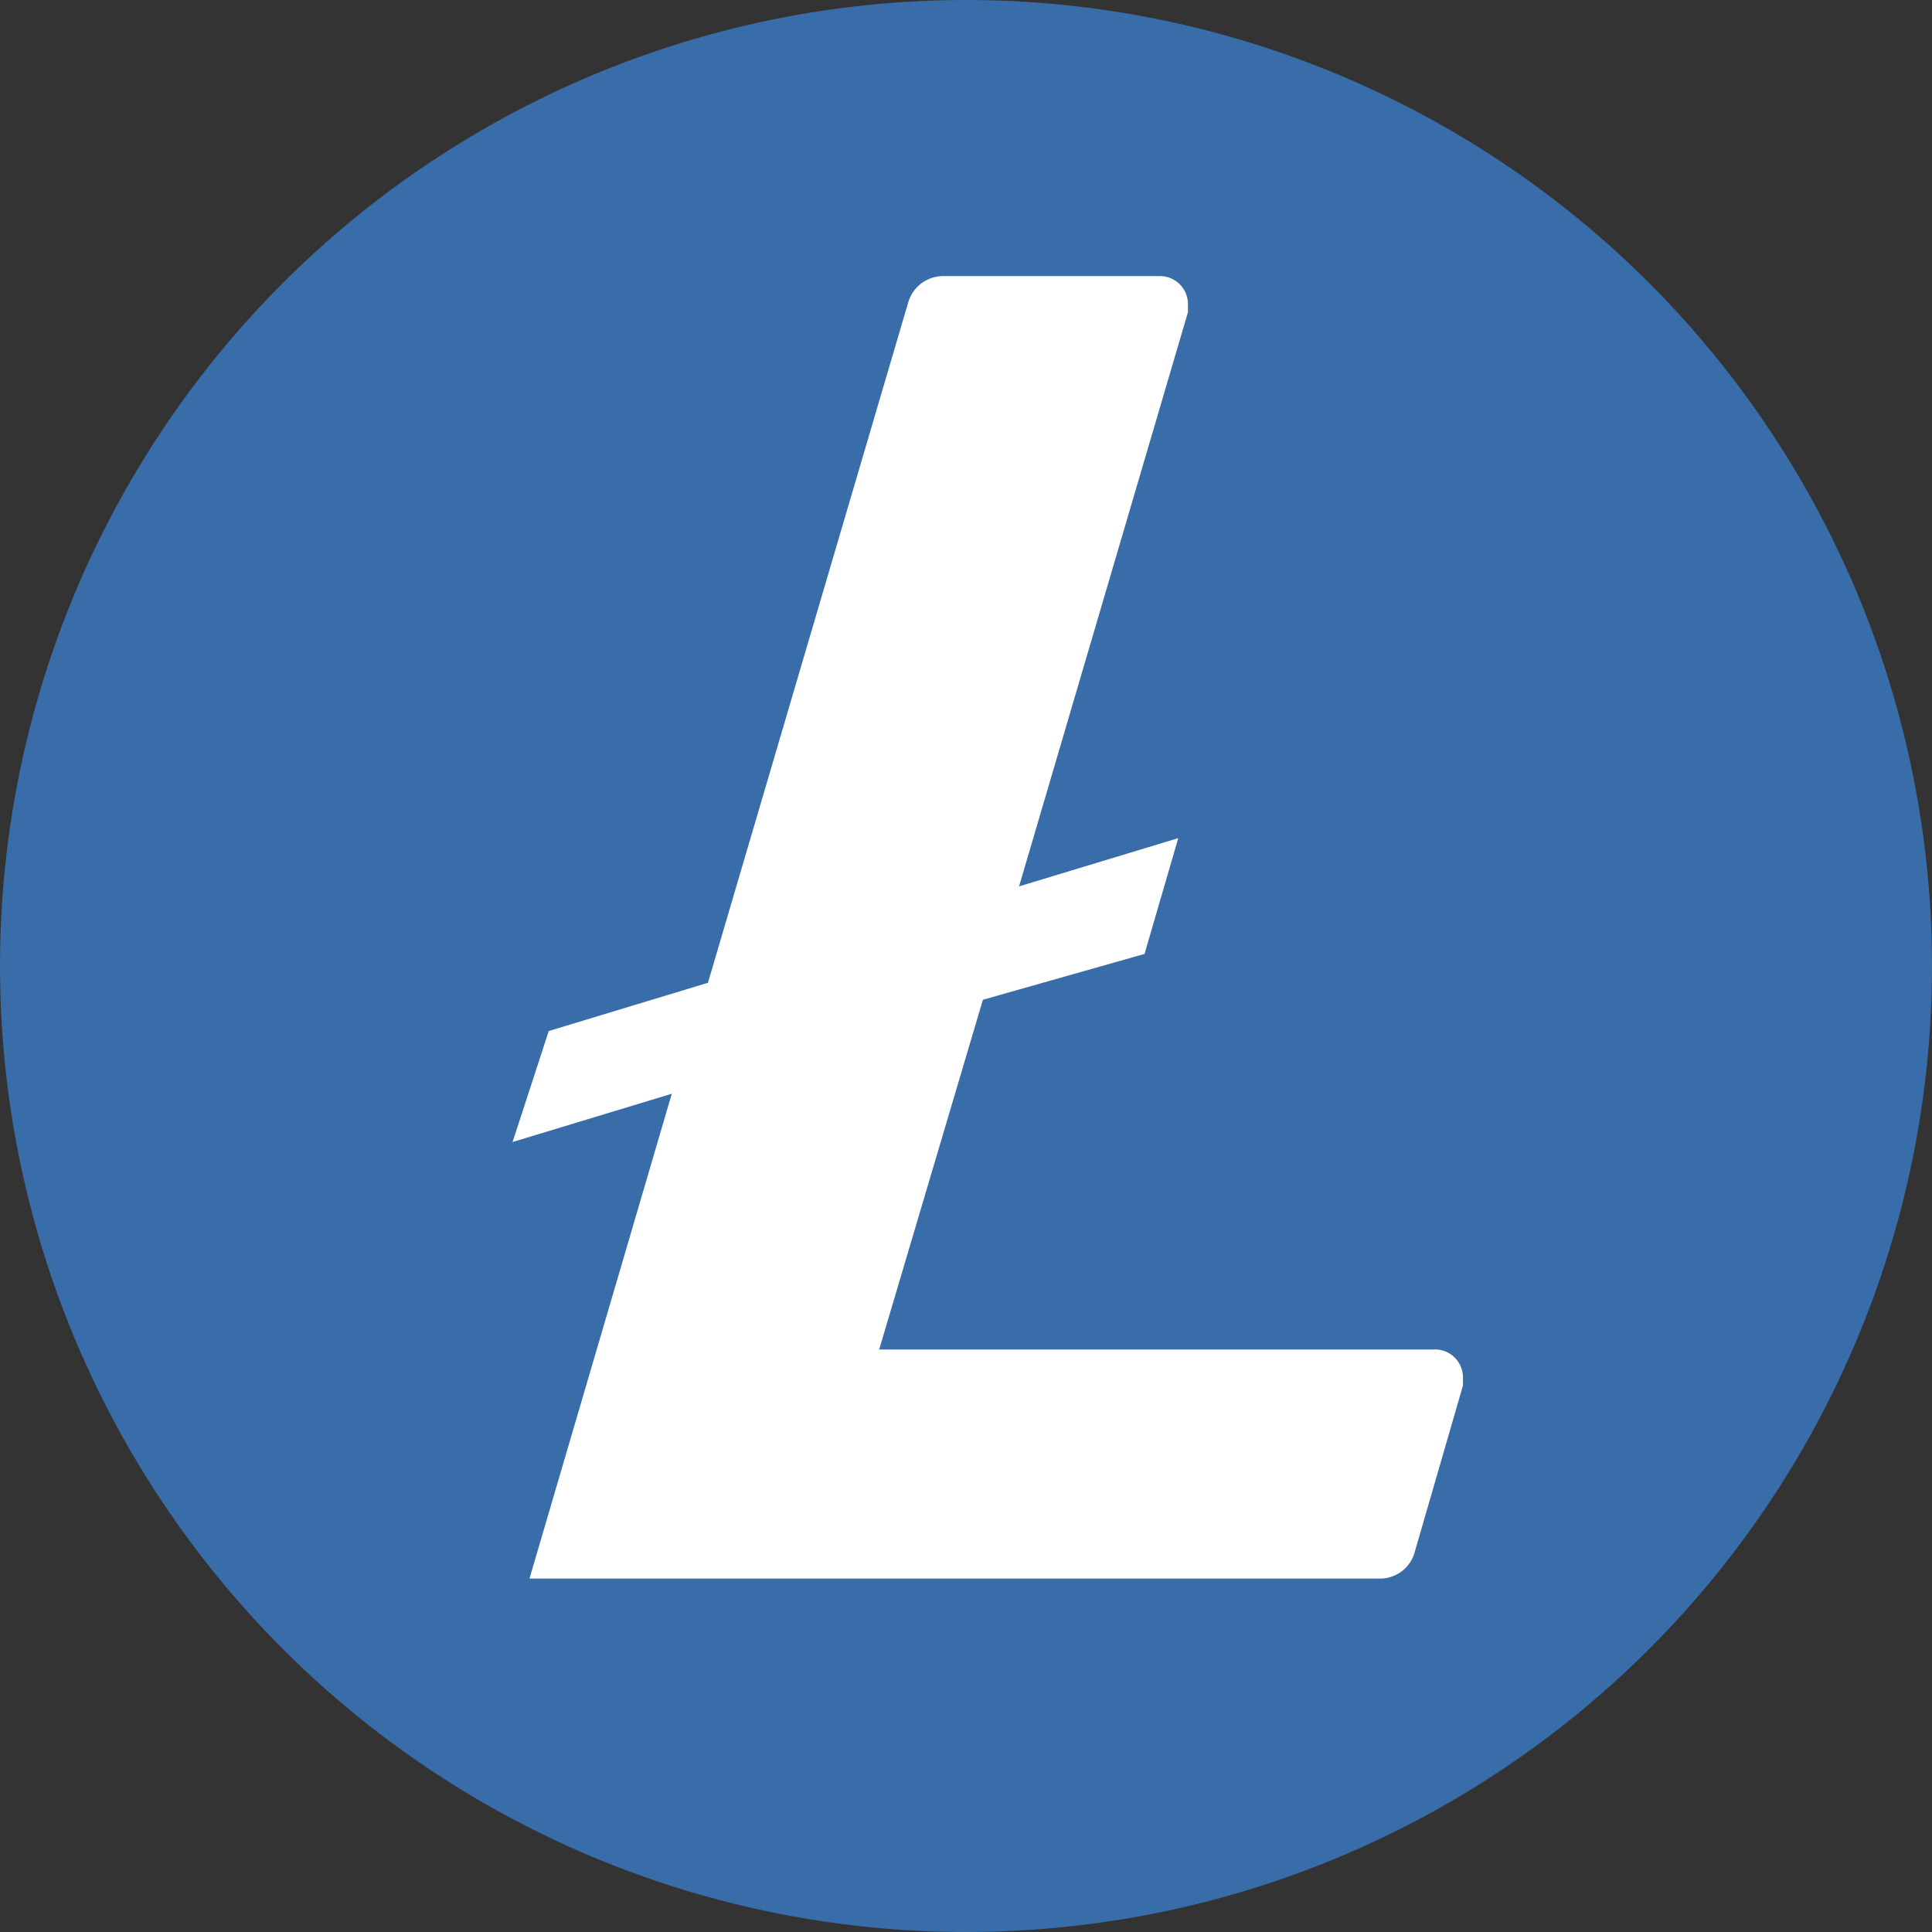
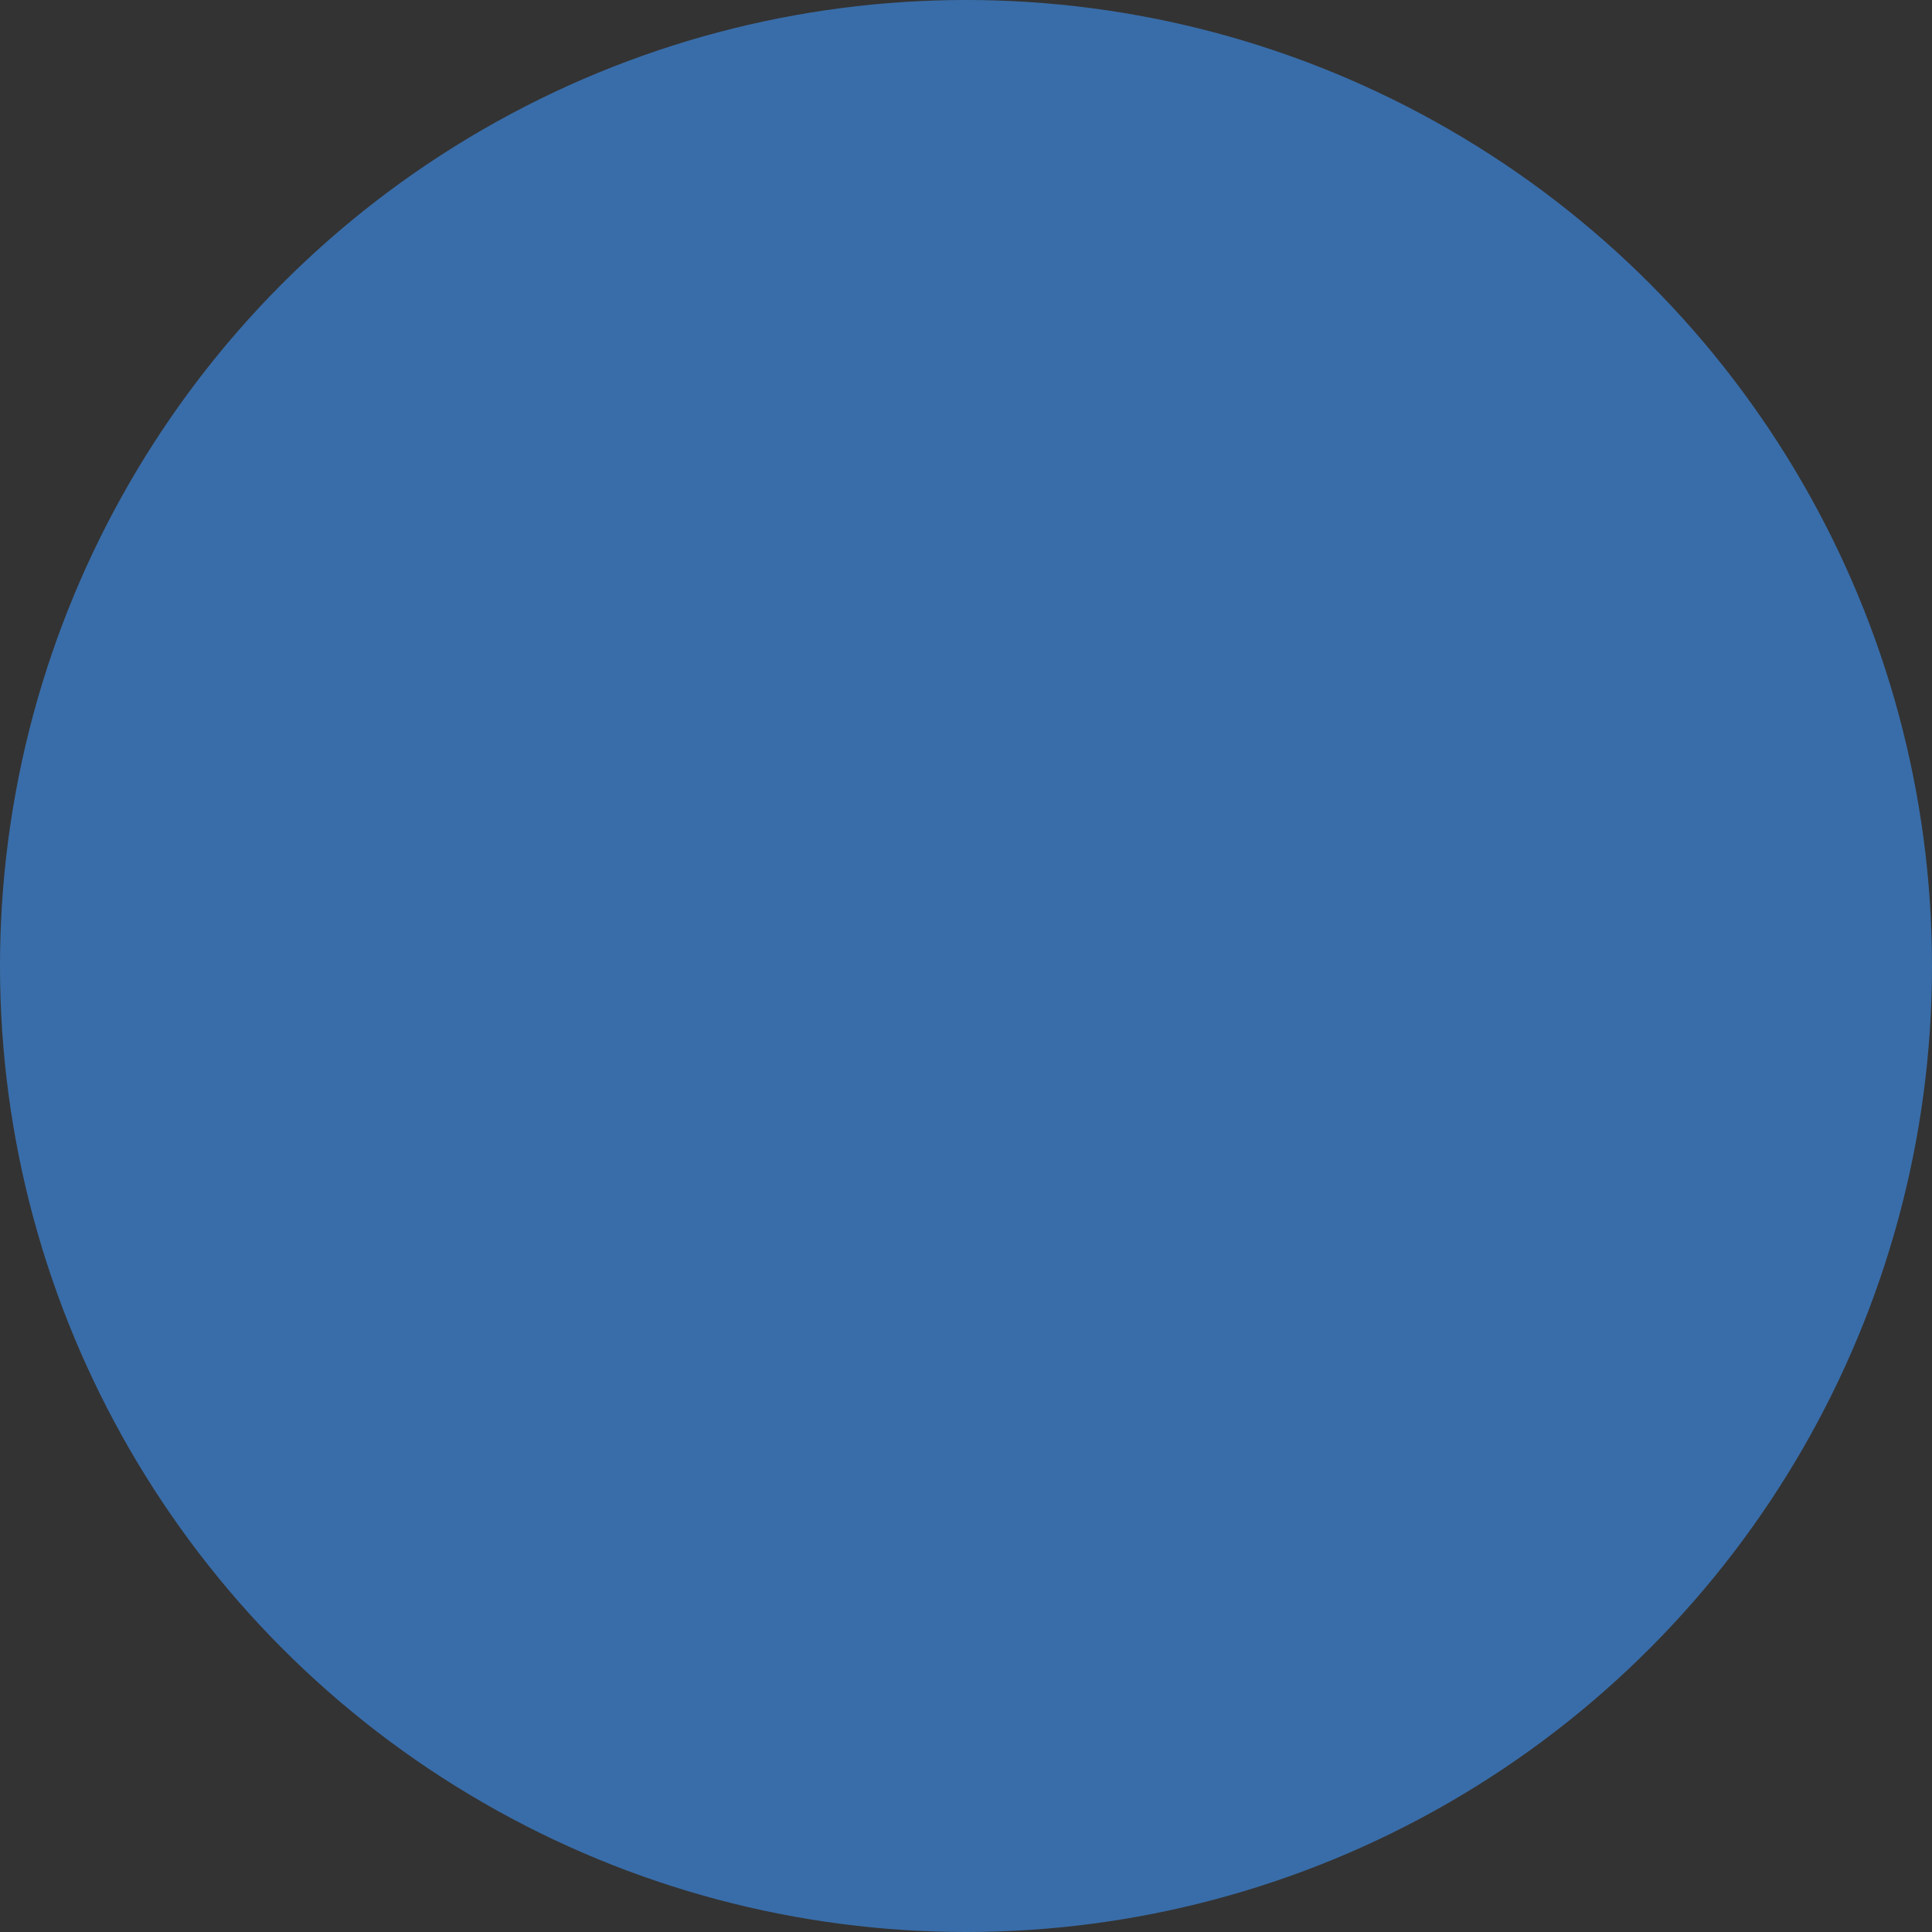
<svg xmlns="http://www.w3.org/2000/svg" viewBox="0 0 32 32">
  <rect x="0" y="0" width="32" height="32" fill="#333333" stroke="none" />
  <defs>
    <style>
      .cls-1 {
        fill: #396da9;
      }

      .cls-1, .cls-2 {
        stroke-width: 0px;
      }

      .cls-2 {
        fill: #fff;
      }
    </style>
  </defs>
  <g id="background">
    <circle class="cls-1" cx="16" cy="16" r="16" />
  </g>
  <g id="icons">
-     <path class="cls-2" d="m23.751,22.352h-9.189l1.718-5.793,2.677-.759.559-1.918-2.637.799,2.797-9.509v-.152c0-0-0-0-0-0-.009-.256-.224-.456-.479-.447h-3.556c-.277-.009-.524.173-.599.439l-3.316,11.266-2.637.799-.599,1.838,2.637-.799-2.357,8.03h14.063c.278.011.527-.171.599-.439l.799-2.757v-.152c-.009-.256-.224-.456-.479-.447Z" />
-   </g>
+     </g>
</svg>